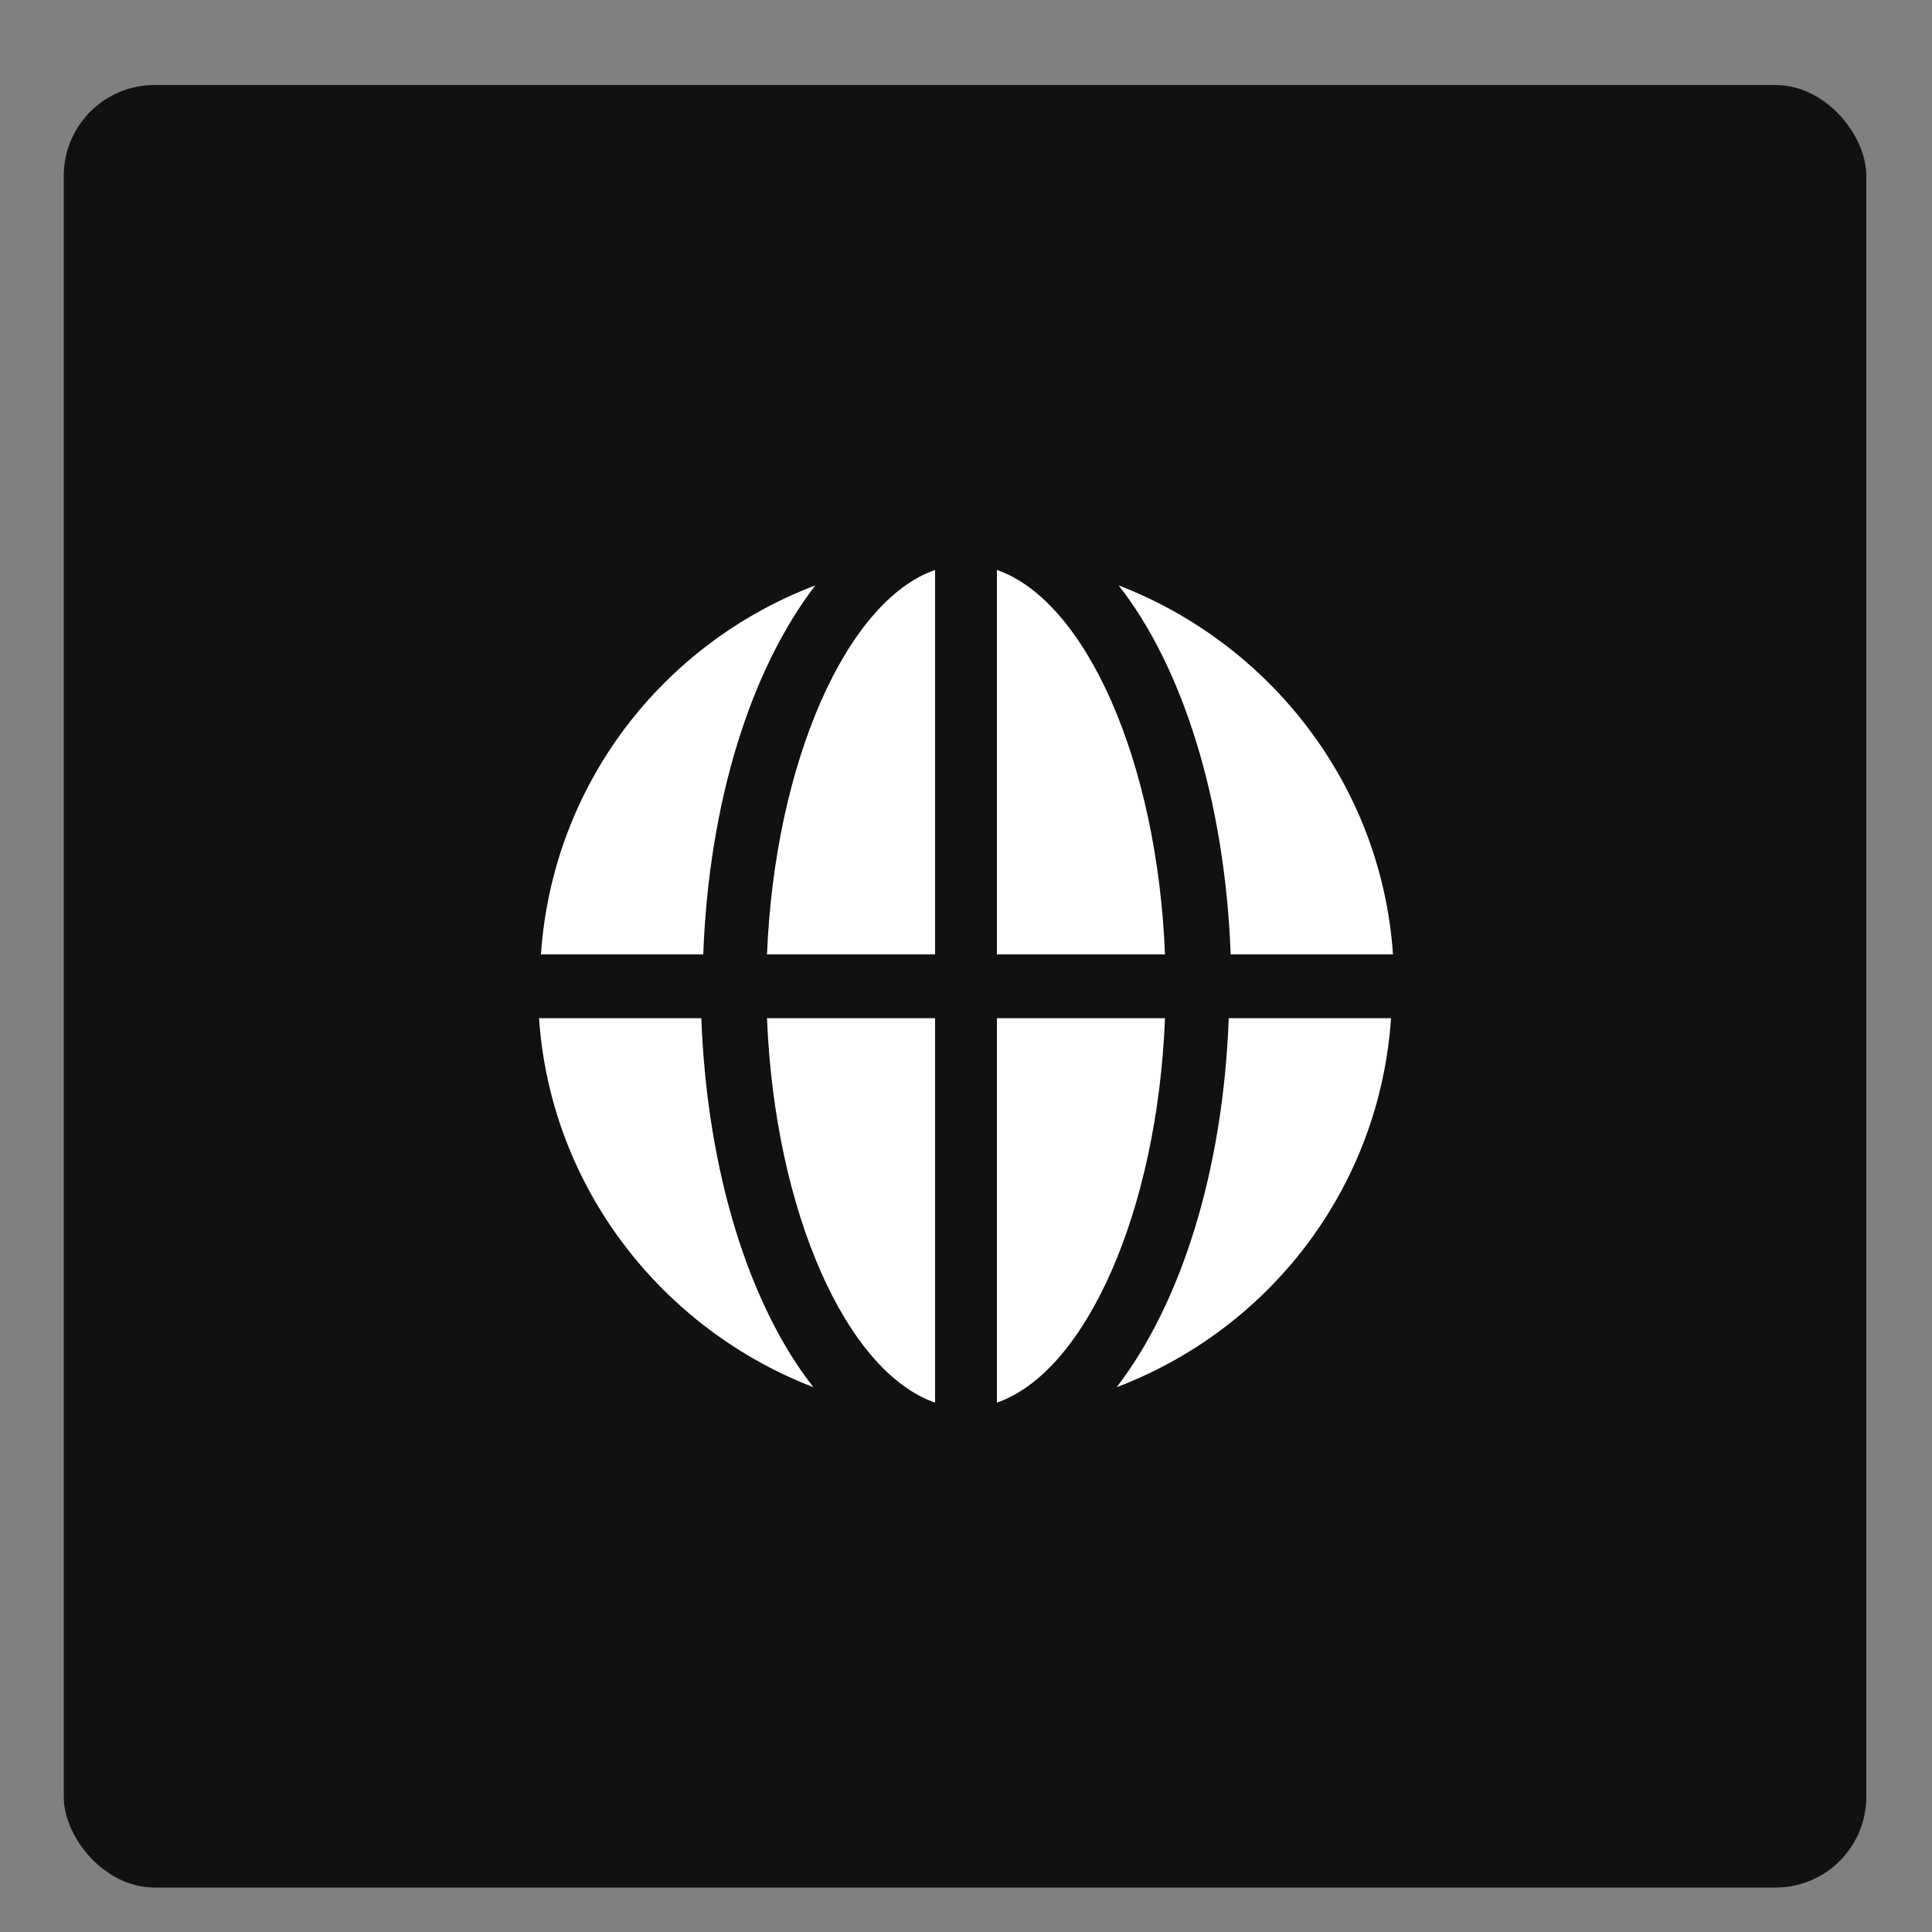
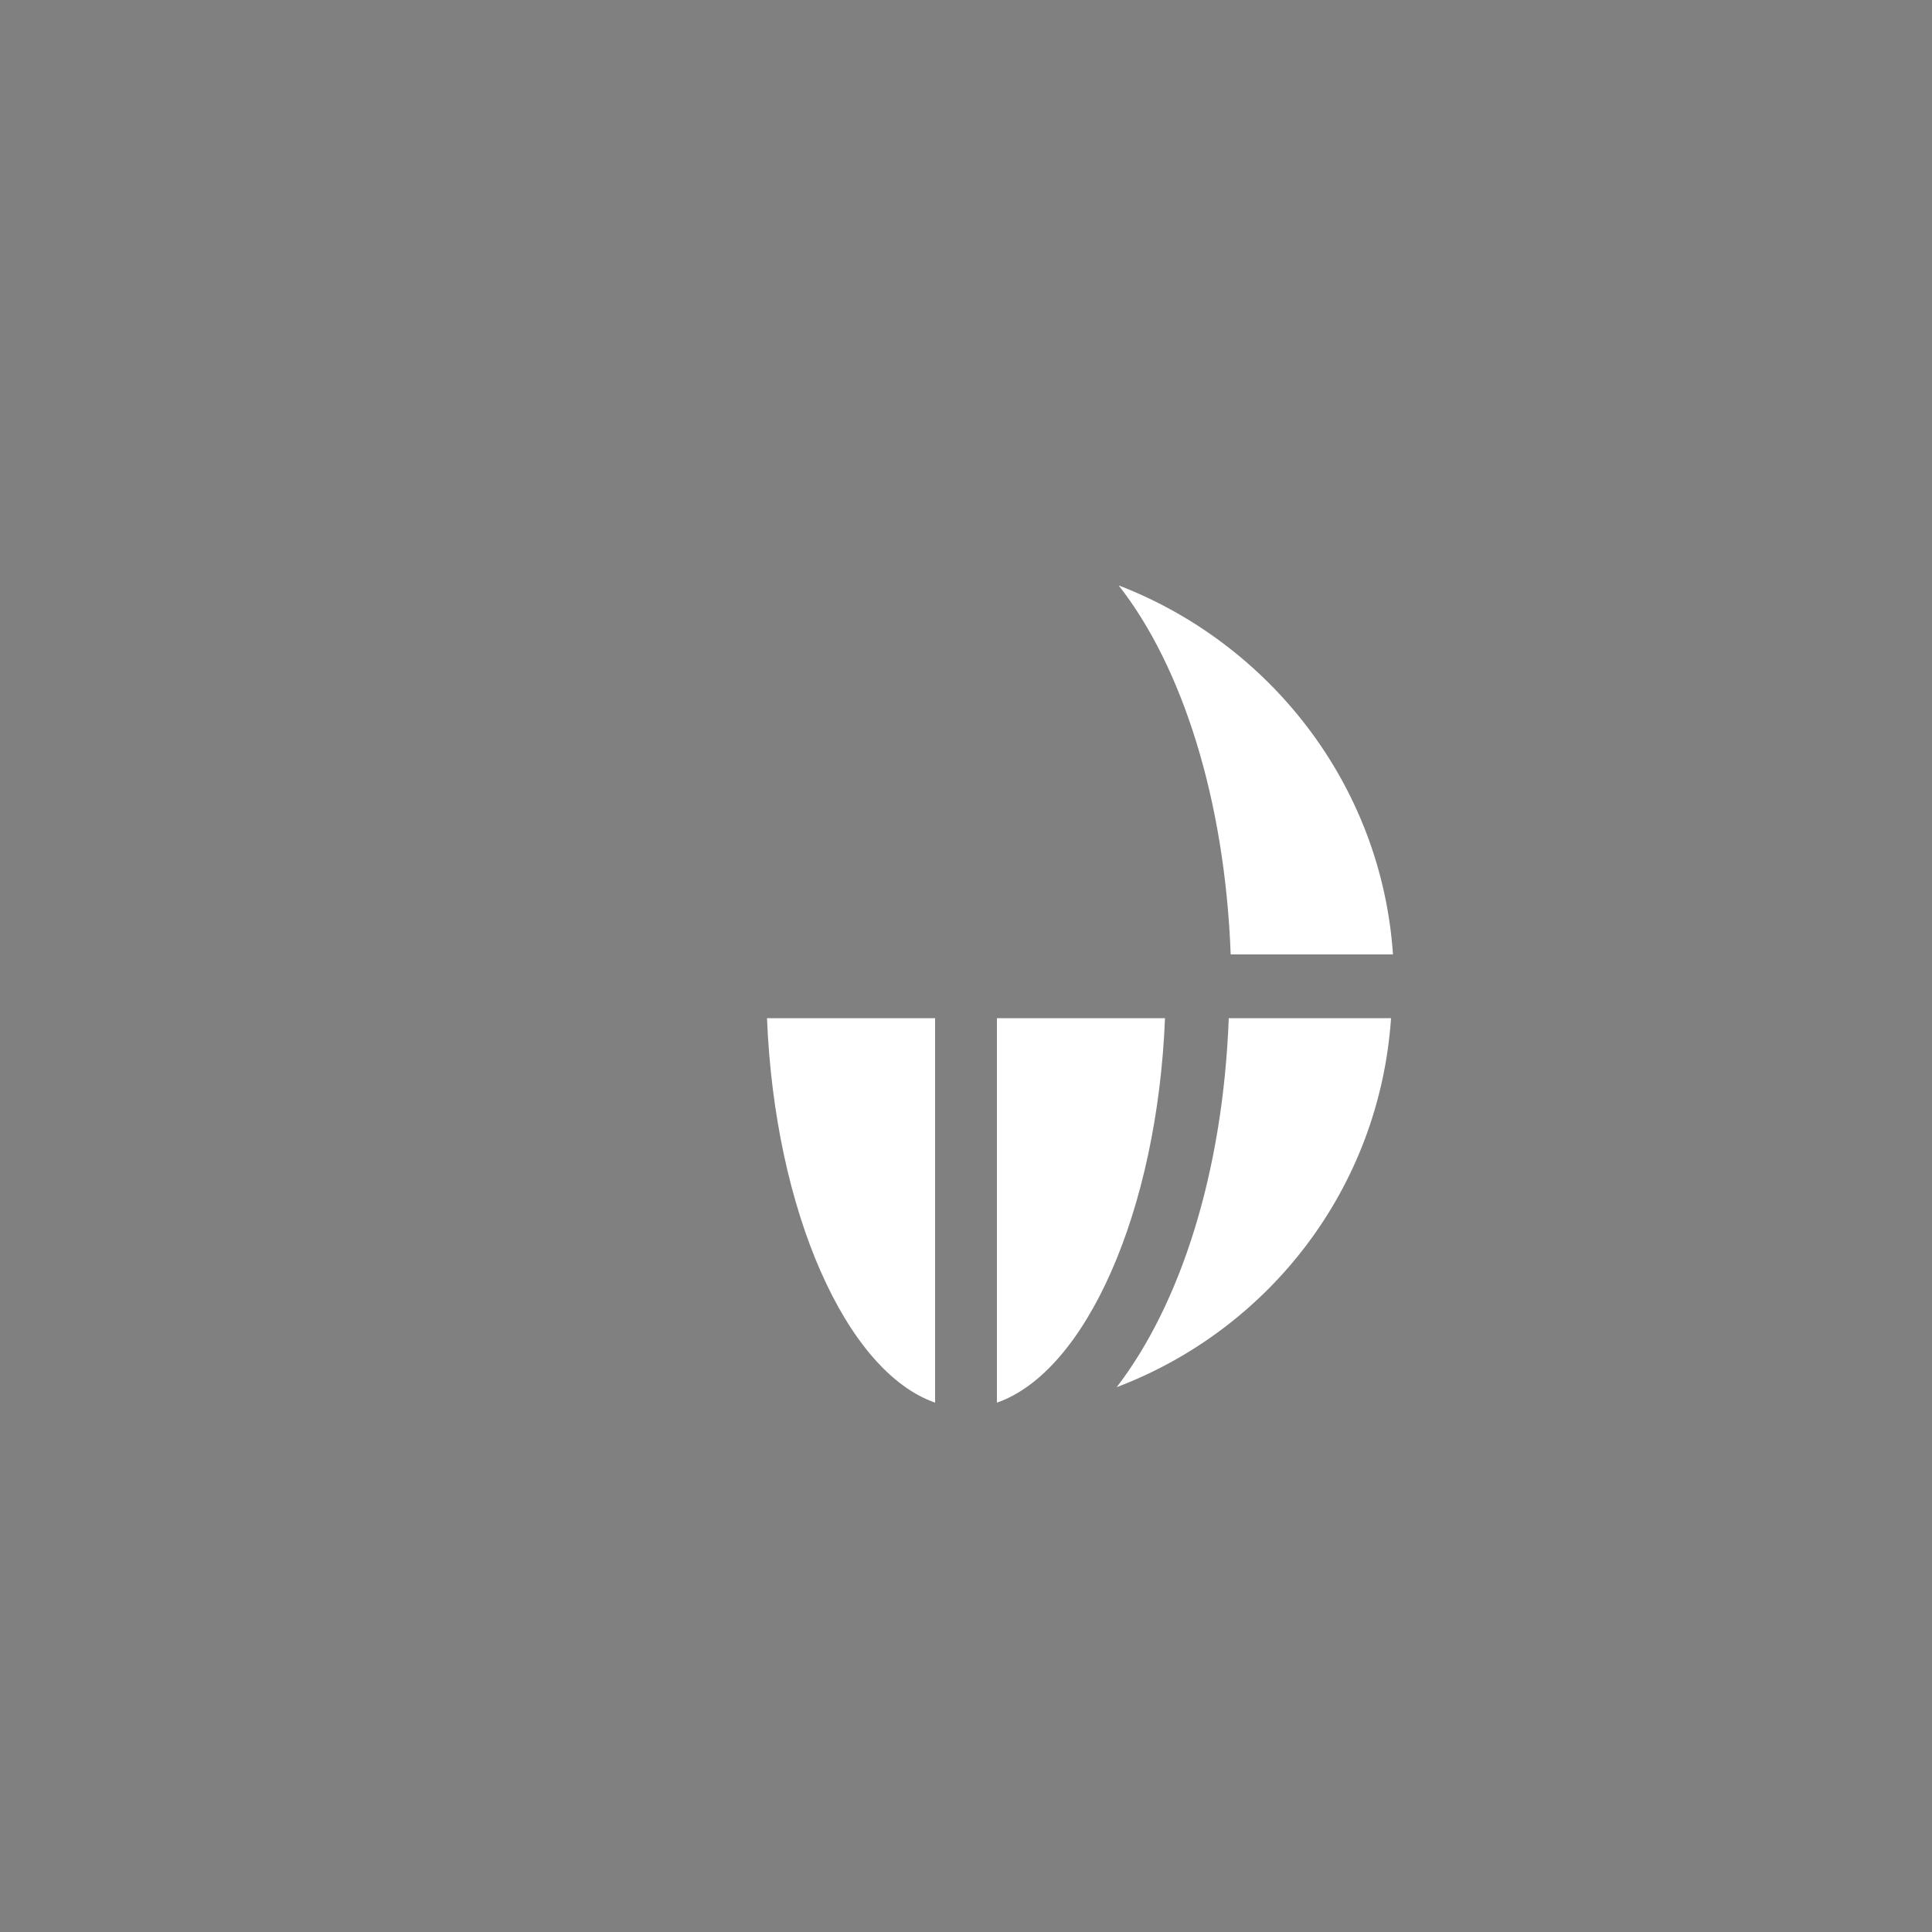
<svg xmlns="http://www.w3.org/2000/svg" id="Warstwa_1" version="1.1" viewBox="0 0 100 100">
  <rect x="0" y="0" width="100" height="100" fill="#808080" stroke="none" />
  <defs>
    <style>
      .st0 {
        fill: #111;
      }

      .st1 {
        fill: #fff;
      }
    </style>
  </defs>
-   <rect class="st0" x="3.3" y="4.4" width="93.3" height="93.3" rx="4.7" ry="4.7" />
  <path class="st1" d="M60.3,52.7c-.4,10-4.1,18.3-8.7,19.9s0,0,0,0v-19.9s8.7,0,8.7,0Z" />
  <path class="st1" d="M48.4,72.6v-19.9s-8.7,0-8.7,0c.4,10,4.1,18.3,8.7,19.9Z" />
-   <path class="st1" d="M48.4,49.4v-19.9c-4.6,1.6-8.3,10-8.7,19.9h8.7Z" />
  <path class="st1" d="M63.6,49.4h8.5c-.6-8.8-6.4-16.1-14.2-19.1,3.3,4.2,5.5,11.1,5.8,19.1Z" />
-   <path class="st1" d="M51.6,29.5v19.9s8.7,0,8.7,0c-.4-10-4.1-18.3-8.7-19.9s0,0,0,0Z" />
  <path class="st1" d="M63.6,52.7c-.3,8-2.5,14.8-5.8,19.1,7.9-3,13.6-10.3,14.2-19.1h-8.5Z" />
-   <path class="st1" d="M36.4,49.4c.3-8,2.5-14.8,5.8-19.1-7.9,3-13.6,10.3-14.2,19.1h8.5Z" />
-   <path class="st1" d="M36.4,52.7h-8.5c.6,8.8,6.4,16.1,14.2,19.1-3.3-4.2-5.5-11.1-5.8-19.1Z" />
</svg>